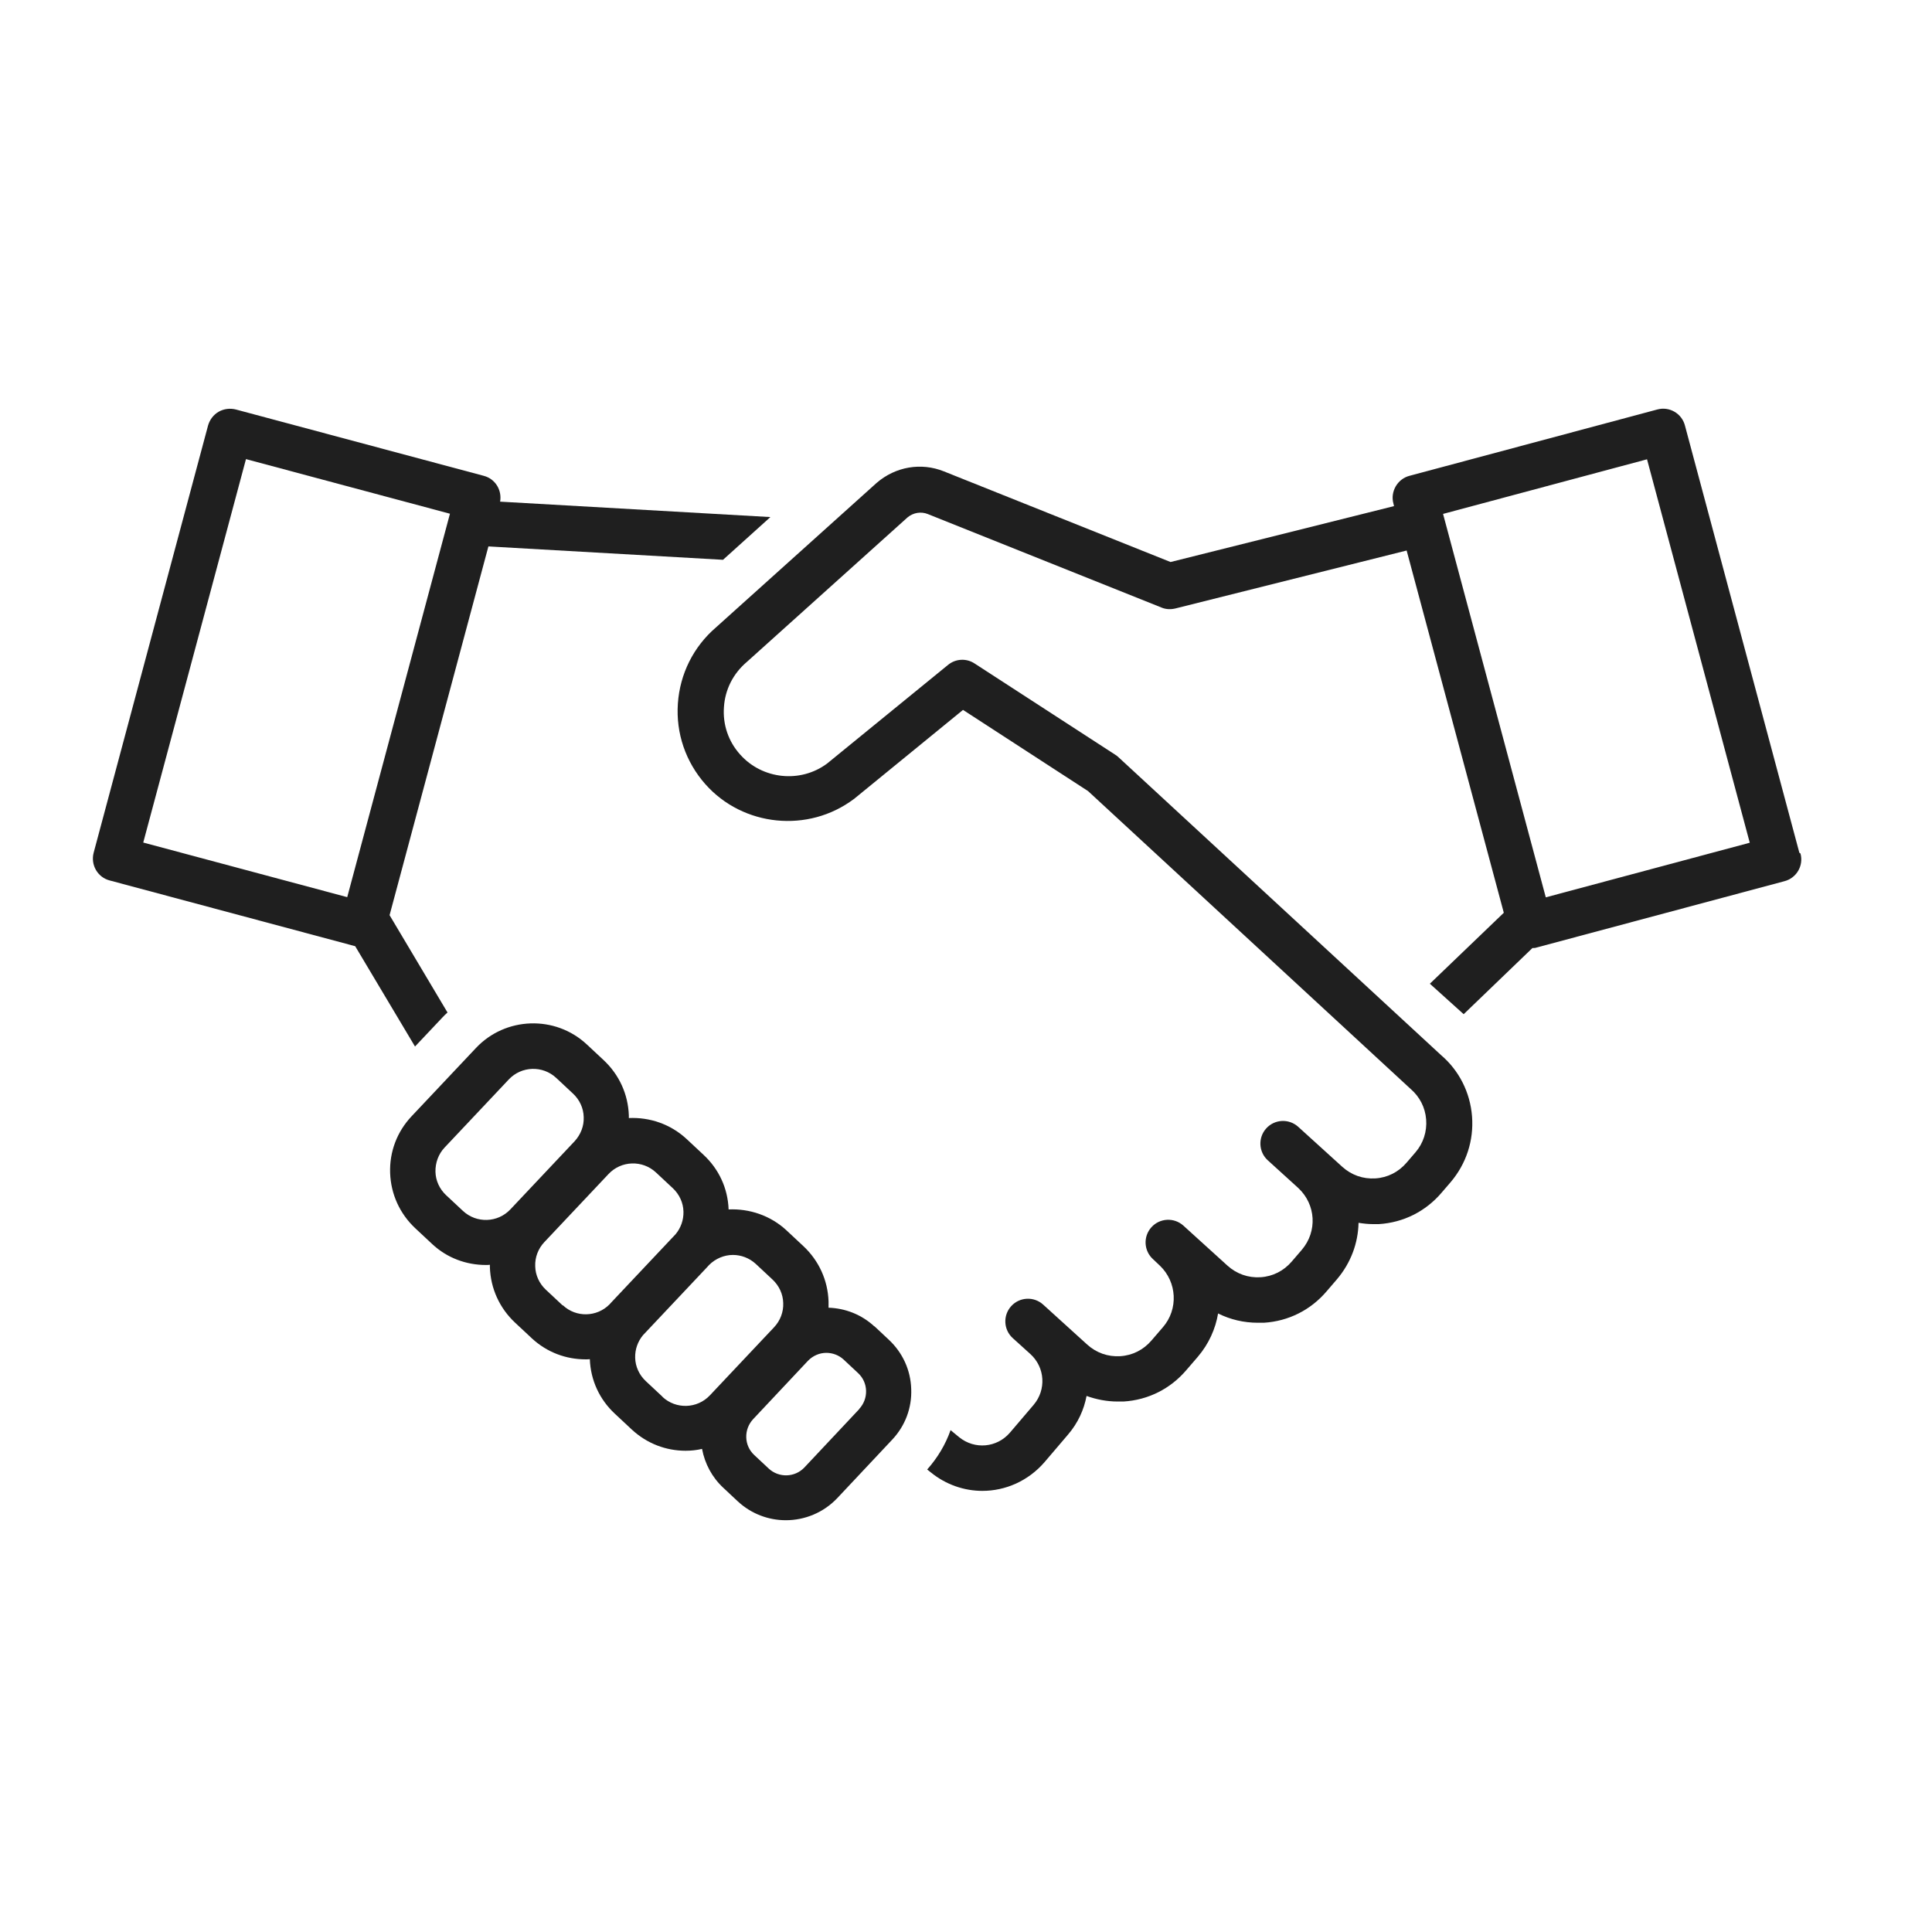
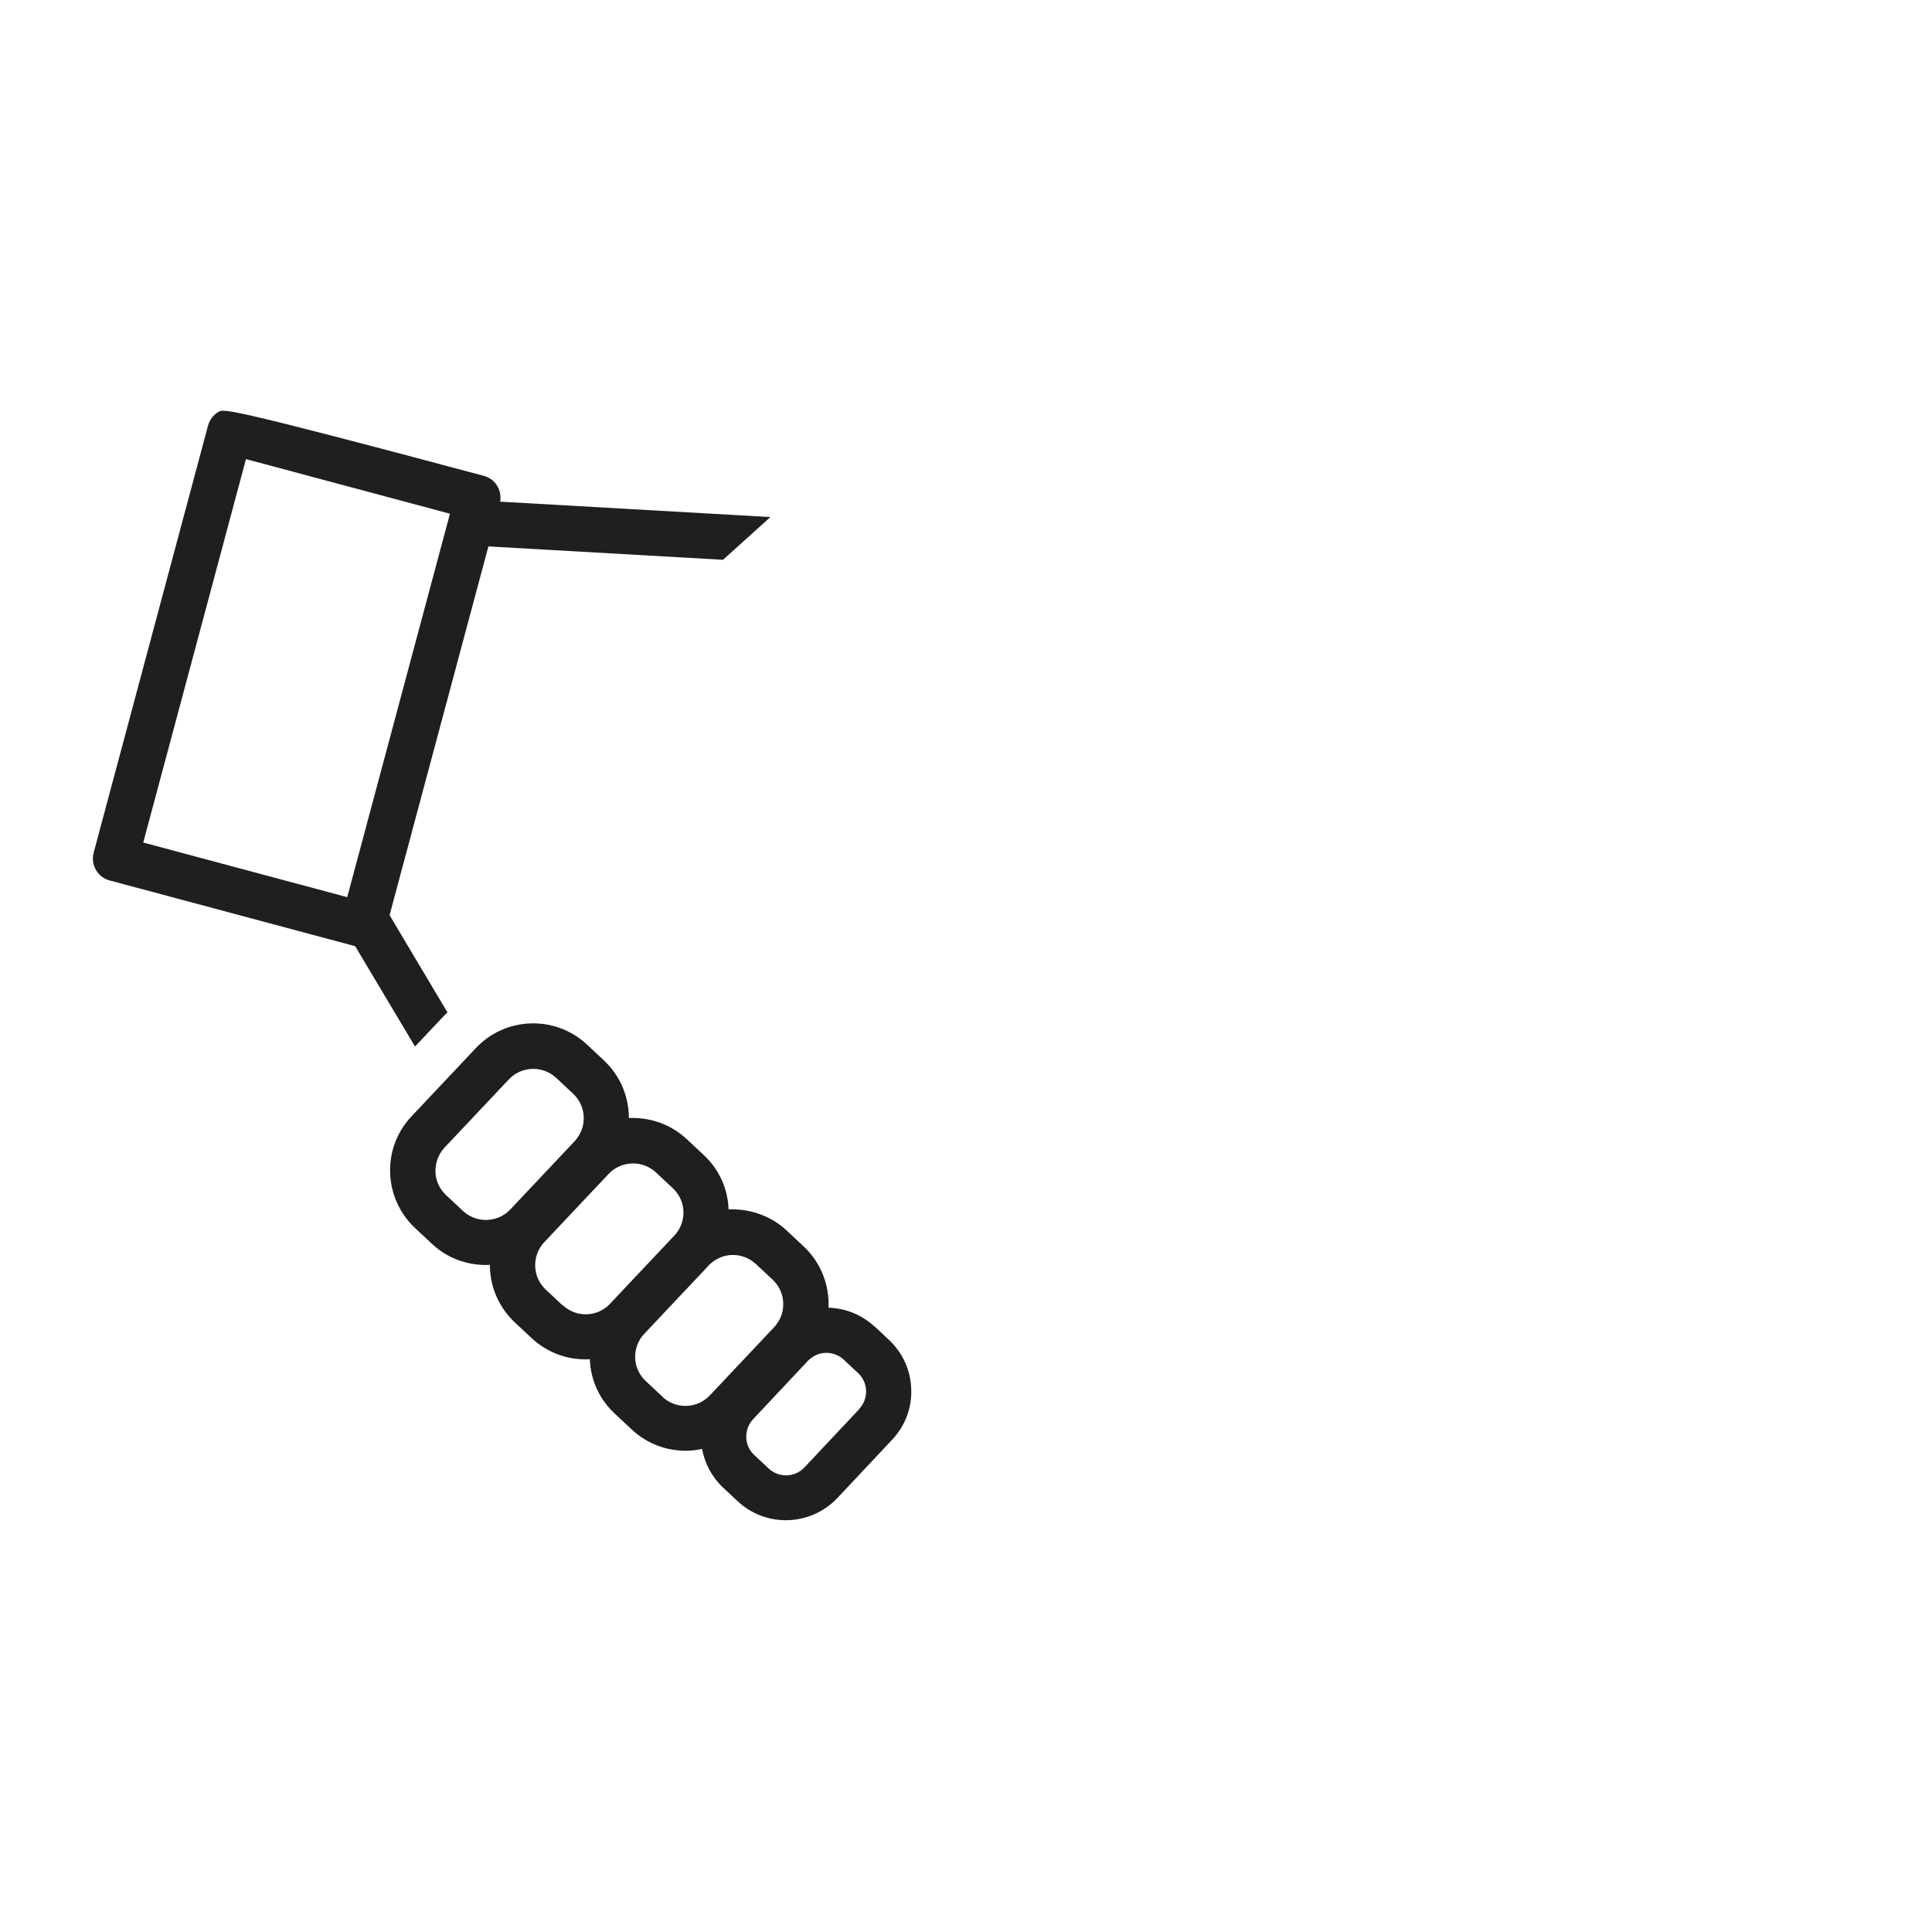
<svg xmlns="http://www.w3.org/2000/svg" width="104" height="104" viewBox="0 0 104 104" fill="none">
-   <path d="M22.34 56.334L23.831 54.754C23.91 54.664 24 54.584 24.09 54.504L20.971 49.264L26.291 29.414L38.92 30.134L41.471 27.834L26.921 27.004C27.03 26.384 26.66 25.774 26.041 25.614L12.7 22.044C12.39 21.964 12.05 22.004 11.771 22.164C11.491 22.324 11.29 22.594 11.2 22.904L5.041 45.904C4.871 46.554 5.251 47.224 5.901 47.394L19.12 50.934L22.34 56.334ZM13.241 24.714L24.221 27.654L18.691 48.294L7.711 45.354L13.241 24.714Z" fill="#1F1F1F" />
-   <path d="M96.86 45.904L90.7 22.904C90.53 22.254 89.86 21.864 89.21 22.044L75.87 25.614C75.56 25.694 75.29 25.904 75.13 26.184C74.97 26.464 74.92 26.794 75.01 27.114L75.04 27.244L63.01 30.254L50.81 25.374C49.59 24.884 48.21 25.114 47.19 25.994L38.54 33.774C37.33 34.814 36.6 36.274 36.49 37.874C36.38 39.474 36.91 41.014 37.97 42.214C40 44.504 43.51 44.854 45.96 43.014C45.97 43.014 45.99 42.994 46 42.984L51.84 38.214L58.57 42.584L75.93 58.614C76.42 59.034 76.72 59.614 76.77 60.264C76.82 60.904 76.62 61.534 76.2 62.024L75.71 62.594C75.28 63.094 74.69 63.394 74.03 63.434C73.37 63.474 72.75 63.254 72.26 62.814L69.88 60.654C69.38 60.204 68.61 60.244 68.16 60.744C67.71 61.244 67.75 62.014 68.25 62.464L69.89 63.954C70.84 64.844 70.92 66.284 70.08 67.274L69.53 67.914C69.1 68.414 68.51 68.714 67.85 68.754C67.19 68.794 66.57 68.574 66.08 68.134L63.7 65.974C63.2 65.524 62.43 65.564 61.98 66.064C61.53 66.564 61.57 67.334 62.07 67.784L62.44 68.134C63.36 69.014 63.44 70.474 62.6 71.444L61.98 72.164C61.55 72.664 60.96 72.964 60.3 73.004C59.64 73.044 59.02 72.824 58.53 72.384L56.15 70.224C55.65 69.774 54.88 69.814 54.43 70.314C53.98 70.814 54.02 71.584 54.52 72.034L55.46 72.884C56.26 73.604 56.33 74.814 55.64 75.624L54.37 77.114C53.67 77.934 52.47 78.044 51.63 77.364L51.17 76.984C50.9 77.754 50.47 78.474 49.91 79.104L50.1 79.254C50.92 79.924 51.91 80.254 52.88 80.254C54.12 80.254 55.35 79.724 56.23 78.704L57.5 77.214C58.03 76.594 58.35 75.884 58.49 75.144C59.02 75.334 59.58 75.444 60.16 75.444C60.27 75.444 60.37 75.444 60.48 75.444C61.8 75.364 63 74.764 63.86 73.754L64.48 73.034C65.07 72.344 65.43 71.534 65.57 70.704C66.23 71.034 66.96 71.204 67.71 71.204C67.82 71.204 67.92 71.204 68.03 71.204C69.35 71.124 70.55 70.524 71.41 69.514L71.96 68.874C72.72 67.984 73.11 66.904 73.13 65.824C73.38 65.864 73.64 65.894 73.9 65.894C74.01 65.894 74.11 65.894 74.22 65.894C75.54 65.814 76.74 65.214 77.6 64.204L78.09 63.634C78.93 62.644 79.34 61.394 79.24 60.094C79.14 58.804 78.54 57.624 77.58 56.804L60.2 40.754C60.15 40.704 60.09 40.664 60.03 40.624L52.46 35.714C52.02 35.424 51.44 35.454 51.03 35.794L44.52 41.104C43.08 42.174 41.03 41.954 39.84 40.614C39.21 39.914 38.9 39.004 38.97 38.064C39.03 37.124 39.46 36.264 40.2 35.634L48.85 27.854C49.16 27.594 49.58 27.524 49.95 27.674L62.52 32.704C62.76 32.804 63.02 32.814 63.27 32.754L75.72 29.634L80.95 49.134L76.97 52.954L78.79 54.594L82.49 51.034C82.57 51.034 82.64 51.034 82.72 51.004L96.06 47.434C96.71 47.264 97.1 46.594 96.92 45.944L96.86 45.904ZM83.21 48.304L77.68 27.664L88.66 24.724L94.19 45.364L83.21 48.304Z" fill="#1F1F1F" />
+   <path d="M22.34 56.334L23.831 54.754C23.91 54.664 24 54.584 24.09 54.504L20.971 49.264L26.291 29.414L38.92 30.134L41.471 27.834L26.921 27.004C27.03 26.384 26.66 25.774 26.041 25.614C12.39 21.964 12.05 22.004 11.771 22.164C11.491 22.324 11.29 22.594 11.2 22.904L5.041 45.904C4.871 46.554 5.251 47.224 5.901 47.394L19.12 50.934L22.34 56.334ZM13.241 24.714L24.221 27.654L18.691 48.294L7.711 45.354L13.241 24.714Z" fill="#1F1F1F" />
  <path d="M47.071 71.404C46.371 70.754 45.491 70.424 44.601 70.394C44.601 70.284 44.601 70.164 44.601 70.054C44.561 68.914 44.081 67.864 43.251 67.084L42.341 66.234C41.471 65.424 40.331 65.054 39.221 65.104C39.181 63.974 38.701 62.934 37.871 62.164L36.961 61.314C36.091 60.504 34.961 60.134 33.851 60.184C33.851 60.134 33.851 60.094 33.851 60.044C33.811 58.904 33.331 57.854 32.501 57.074L31.591 56.224C29.891 54.634 27.201 54.724 25.611 56.424L22.151 60.094C21.371 60.924 20.961 62.004 21.001 63.144C21.041 64.284 21.521 65.334 22.351 66.114L23.261 66.964C24.071 67.724 25.111 68.094 26.151 68.094C26.221 68.094 26.291 68.094 26.371 68.084C26.371 68.134 26.371 68.184 26.371 68.224C26.411 69.364 26.891 70.414 27.721 71.194L28.631 72.044C29.451 72.804 30.481 73.174 31.521 73.174C31.601 73.174 31.671 73.174 31.751 73.164C31.791 74.294 32.271 75.334 33.101 76.104L34.011 76.954C34.831 77.714 35.861 78.094 36.901 78.094C37.201 78.094 37.501 78.064 37.791 77.994C37.941 78.794 38.331 79.524 38.931 80.084L39.711 80.814C40.441 81.494 41.371 81.834 42.301 81.834C43.311 81.834 44.321 81.434 45.071 80.644L48.021 77.504C48.721 76.764 49.091 75.794 49.051 74.774C49.021 73.754 48.591 72.814 47.841 72.114L47.061 71.384L47.071 71.404ZM24.921 65.184L24.011 64.334C23.661 64.004 23.451 63.554 23.441 63.074C23.431 62.594 23.601 62.124 23.931 61.774L27.391 58.104C28.071 57.384 29.211 57.344 29.941 58.024L30.851 58.874C31.201 59.204 31.411 59.654 31.421 60.134C31.441 60.614 31.261 61.074 30.931 61.434L27.471 65.104C26.791 65.824 25.651 65.864 24.921 65.184ZM30.291 70.274L29.381 69.424C29.031 69.094 28.821 68.644 28.811 68.164C28.791 67.684 28.971 67.214 29.301 66.864L32.761 63.194C33.441 62.474 34.581 62.434 35.311 63.114L36.221 63.964C36.571 64.294 36.781 64.744 36.791 65.224C36.801 65.674 36.651 66.094 36.371 66.434L32.911 70.104C32.911 70.104 32.851 70.174 32.811 70.214C32.131 70.904 31.011 70.934 30.301 70.264L30.291 70.274ZM35.671 75.194L34.761 74.344C34.411 74.014 34.201 73.564 34.191 73.084C34.181 72.634 34.331 72.214 34.611 71.874L38.071 68.204C38.071 68.204 38.131 68.134 38.171 68.094C38.521 67.744 38.991 67.554 39.451 67.554C39.891 67.554 40.331 67.714 40.681 68.034L41.591 68.884C41.941 69.214 42.151 69.664 42.161 70.144C42.181 70.624 42.001 71.094 41.671 71.444L38.211 75.114C37.531 75.834 36.391 75.874 35.661 75.194H35.671ZM46.251 75.854L43.301 78.994C42.791 79.534 41.931 79.564 41.381 79.054L40.601 78.324C40.331 78.074 40.181 77.734 40.171 77.374C40.161 77.014 40.291 76.664 40.541 76.394L43.491 73.254C43.761 72.974 44.121 72.824 44.481 72.824C44.811 72.824 45.151 72.944 45.411 73.184L46.191 73.914C46.461 74.164 46.611 74.504 46.621 74.864C46.631 75.224 46.501 75.574 46.251 75.844V75.854Z" fill="#1F1F1F" />
</svg>